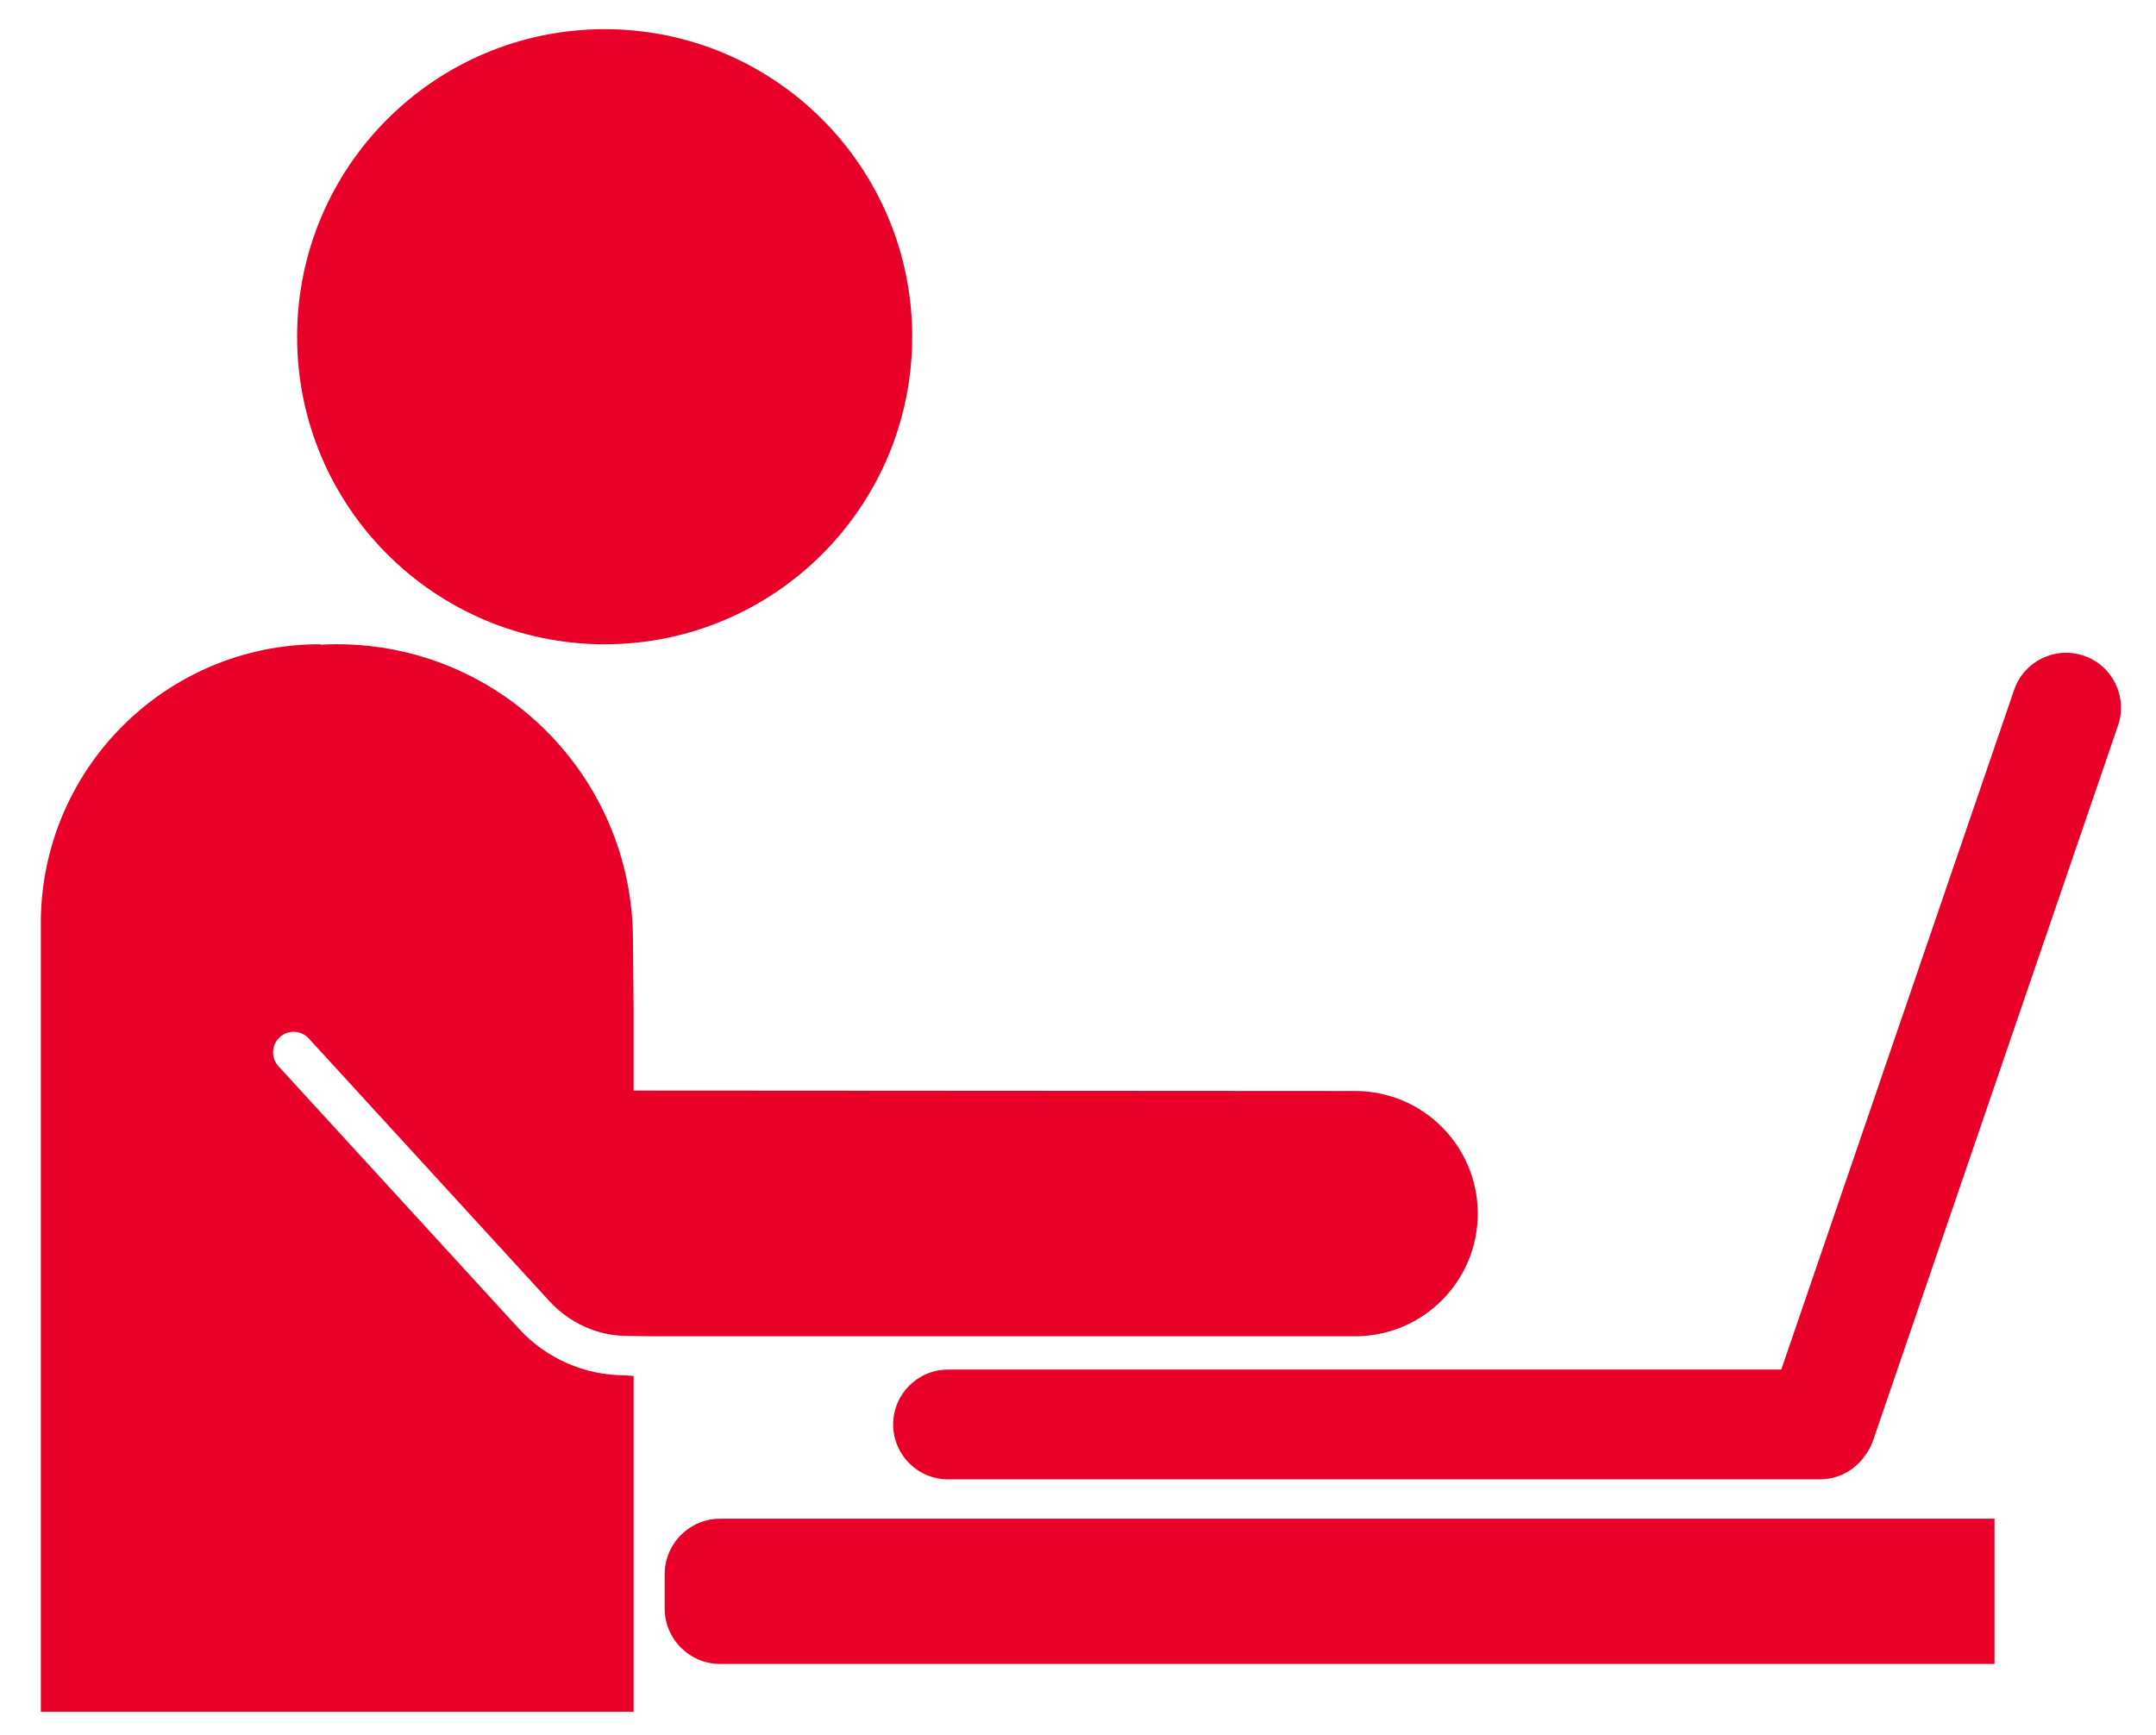
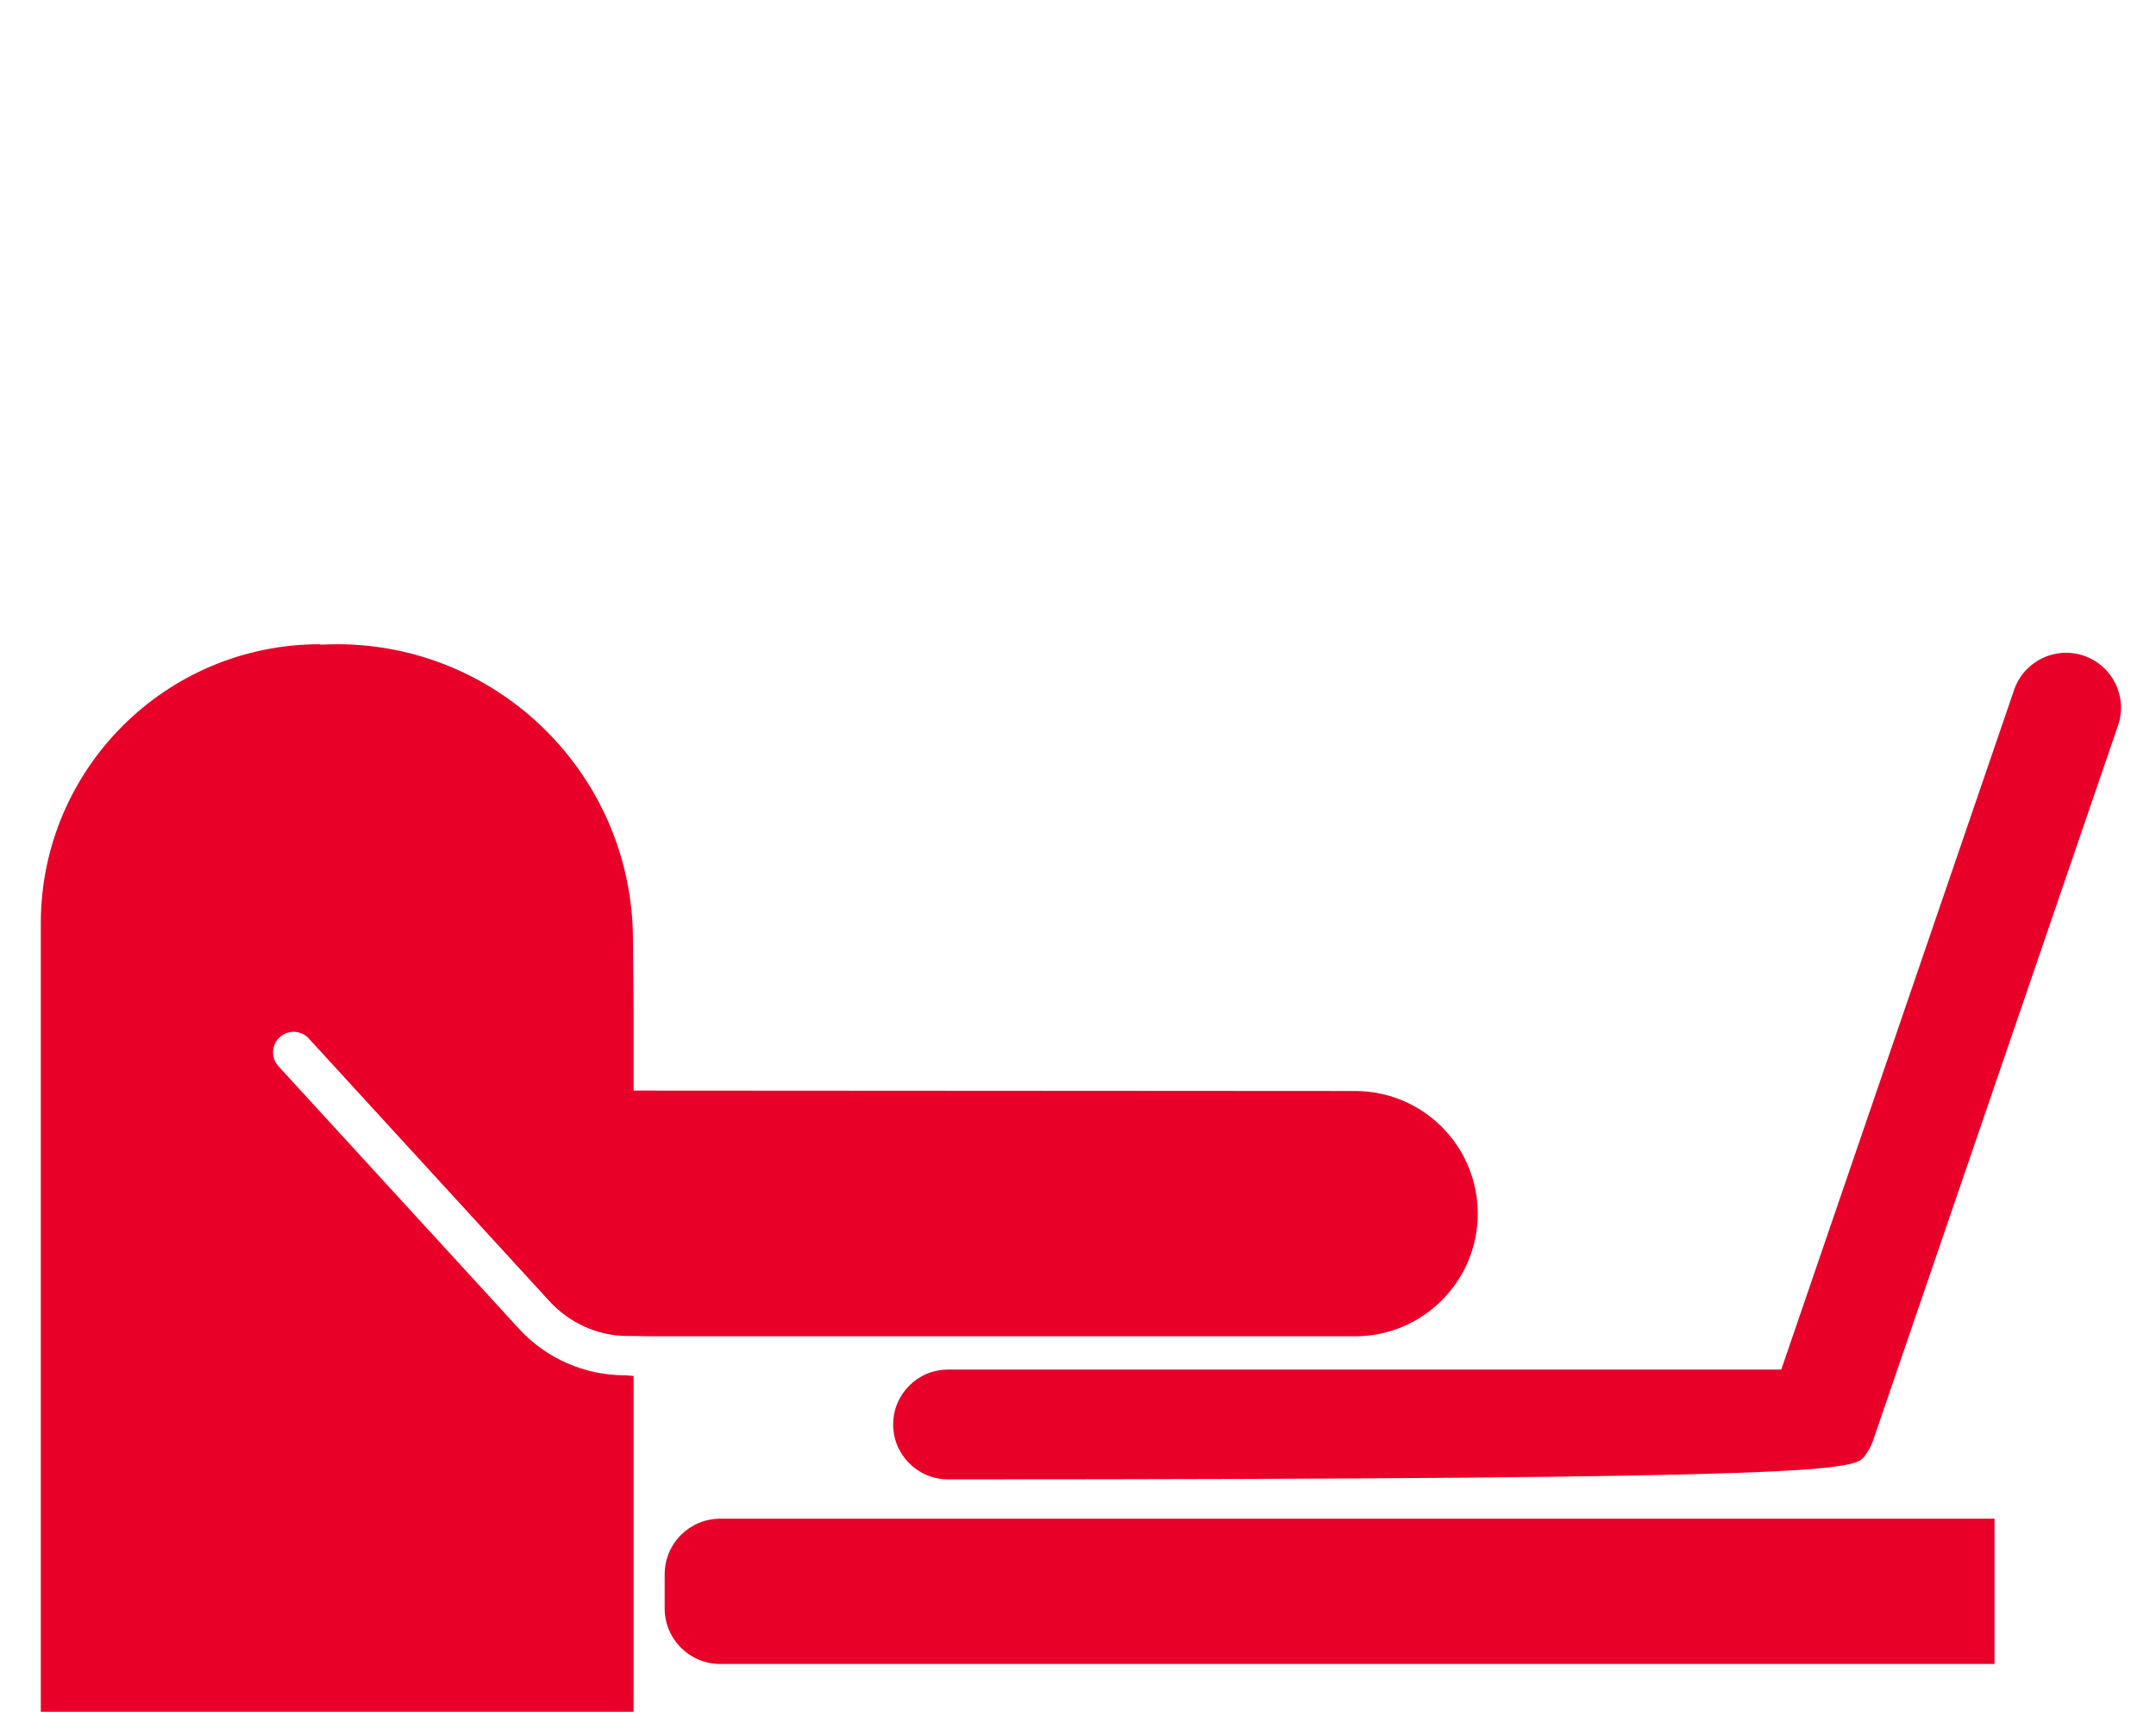
<svg xmlns="http://www.w3.org/2000/svg" width="41" height="33" viewBox="0 0 41 33" fill="none">
  <path d="M34.435 28.883H27.69H13.697C13.113 28.883 12.64 29.356 12.64 29.939V30.589C12.64 31.173 13.113 31.646 13.697 31.646H27.69H34.435H37.929V28.883L34.435 28.883Z" fill="#E80029" />
-   <path d="M11.499 12.253C14.729 12.253 17.347 9.634 17.347 6.404C17.347 3.174 14.729 0.555 11.499 0.555C8.269 0.555 5.65 3.174 5.65 6.404C5.65 9.634 8.269 12.253 11.499 12.253Z" fill="#E80029" />
  <path d="M25.769 20.749L12.366 20.741L12.049 20.74V19.185L12.037 17.883C12.037 14.773 9.517 12.252 6.407 12.252C6.301 12.252 6.197 12.256 6.093 12.261L6.085 12.252C3.153 12.252 0.776 14.629 0.776 17.561V32.555H12.049V26.168L11.899 26.156C11.889 26.155 11.886 26.156 11.88 26.156C11.117 26.156 10.386 25.835 9.871 25.273L5.295 20.278C5.15 20.119 5.16 19.872 5.32 19.726C5.479 19.58 5.726 19.591 5.872 19.75L10.447 24.745C10.819 25.15 11.343 25.399 11.895 25.407C11.932 25.407 12.433 25.414 12.433 25.414H25.769C27.057 25.414 28.102 24.37 28.102 23.081C28.102 21.793 27.057 20.749 25.769 20.749Z" fill="#E80029" />
-   <path d="M39.628 12.471C39.083 12.284 38.489 12.575 38.302 13.12L33.874 26.047H18.029C17.453 26.047 16.985 26.514 16.985 27.091C16.985 27.668 17.453 28.135 18.029 28.135H34.607C34.962 28.135 35.276 27.957 35.464 27.686C35.529 27.6 35.583 27.503 35.62 27.395L40.278 13.797C40.465 13.251 40.174 12.658 39.628 12.471Z" fill="#E80029" />
+   <path d="M39.628 12.471C39.083 12.284 38.489 12.575 38.302 13.12L33.874 26.047H18.029C17.453 26.047 16.985 26.514 16.985 27.091C16.985 27.668 17.453 28.135 18.029 28.135C34.962 28.135 35.276 27.957 35.464 27.686C35.529 27.6 35.583 27.503 35.62 27.395L40.278 13.797C40.465 13.251 40.174 12.658 39.628 12.471Z" fill="#E80029" />
</svg>